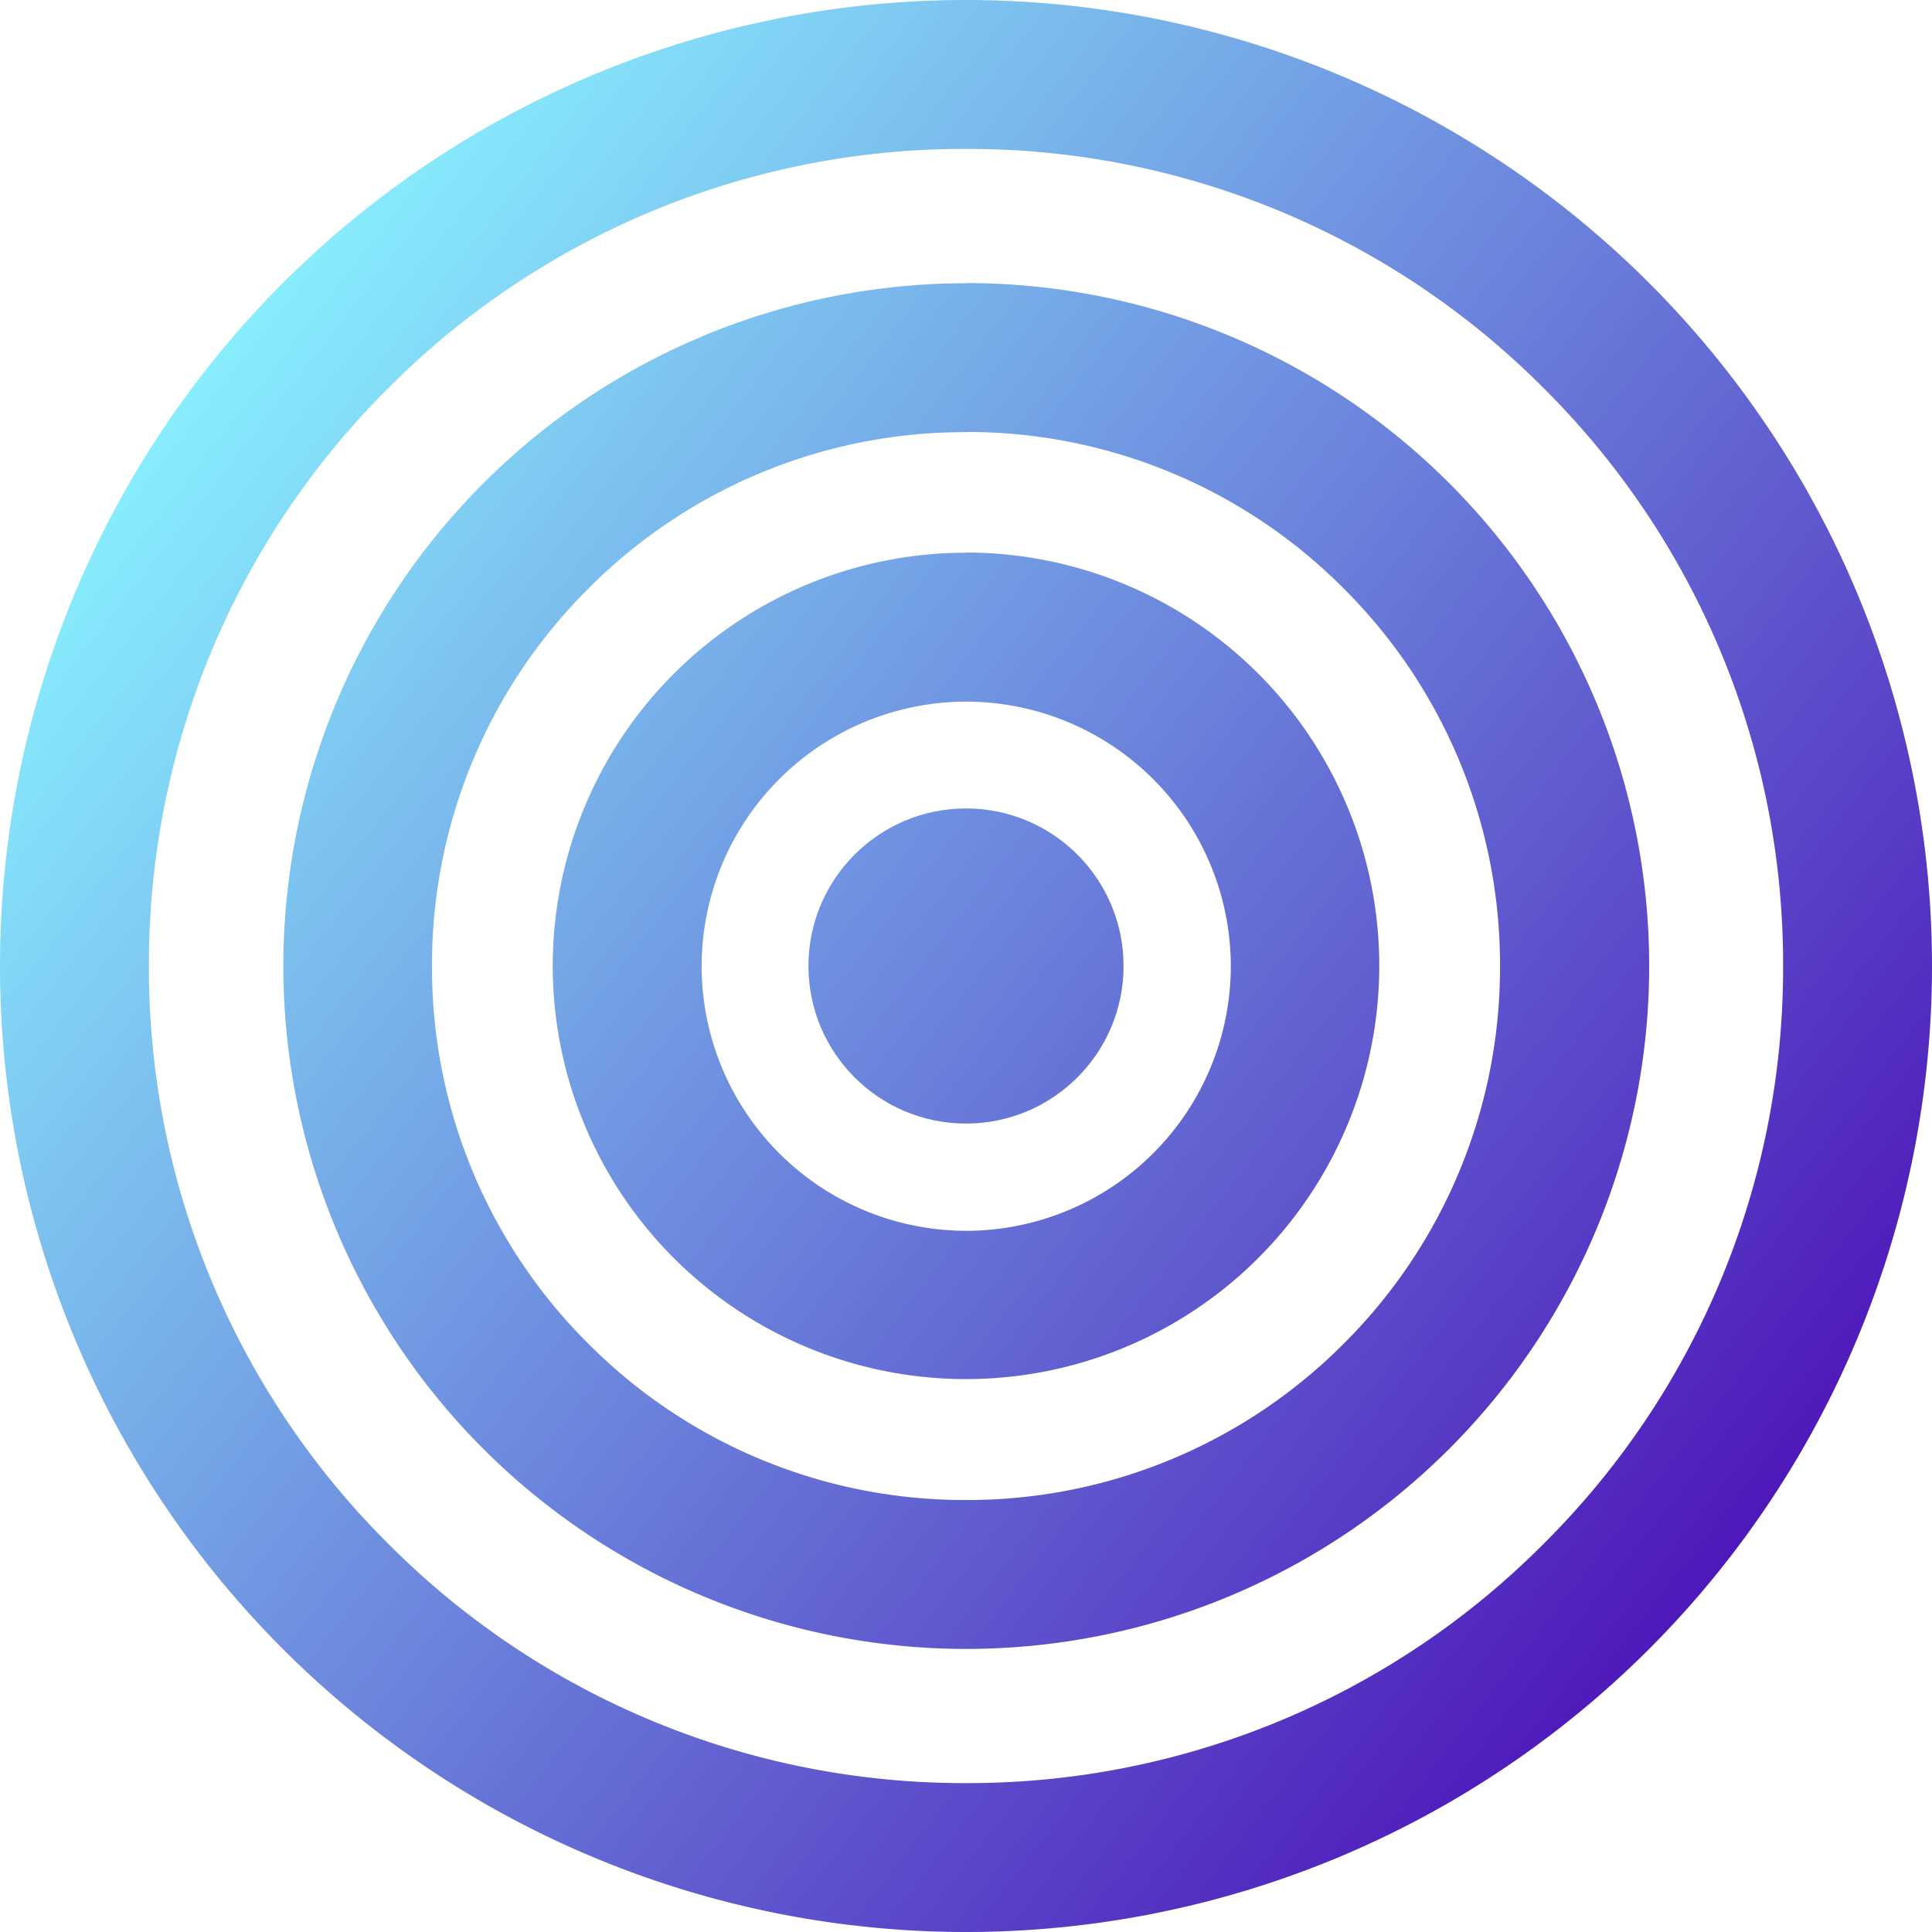
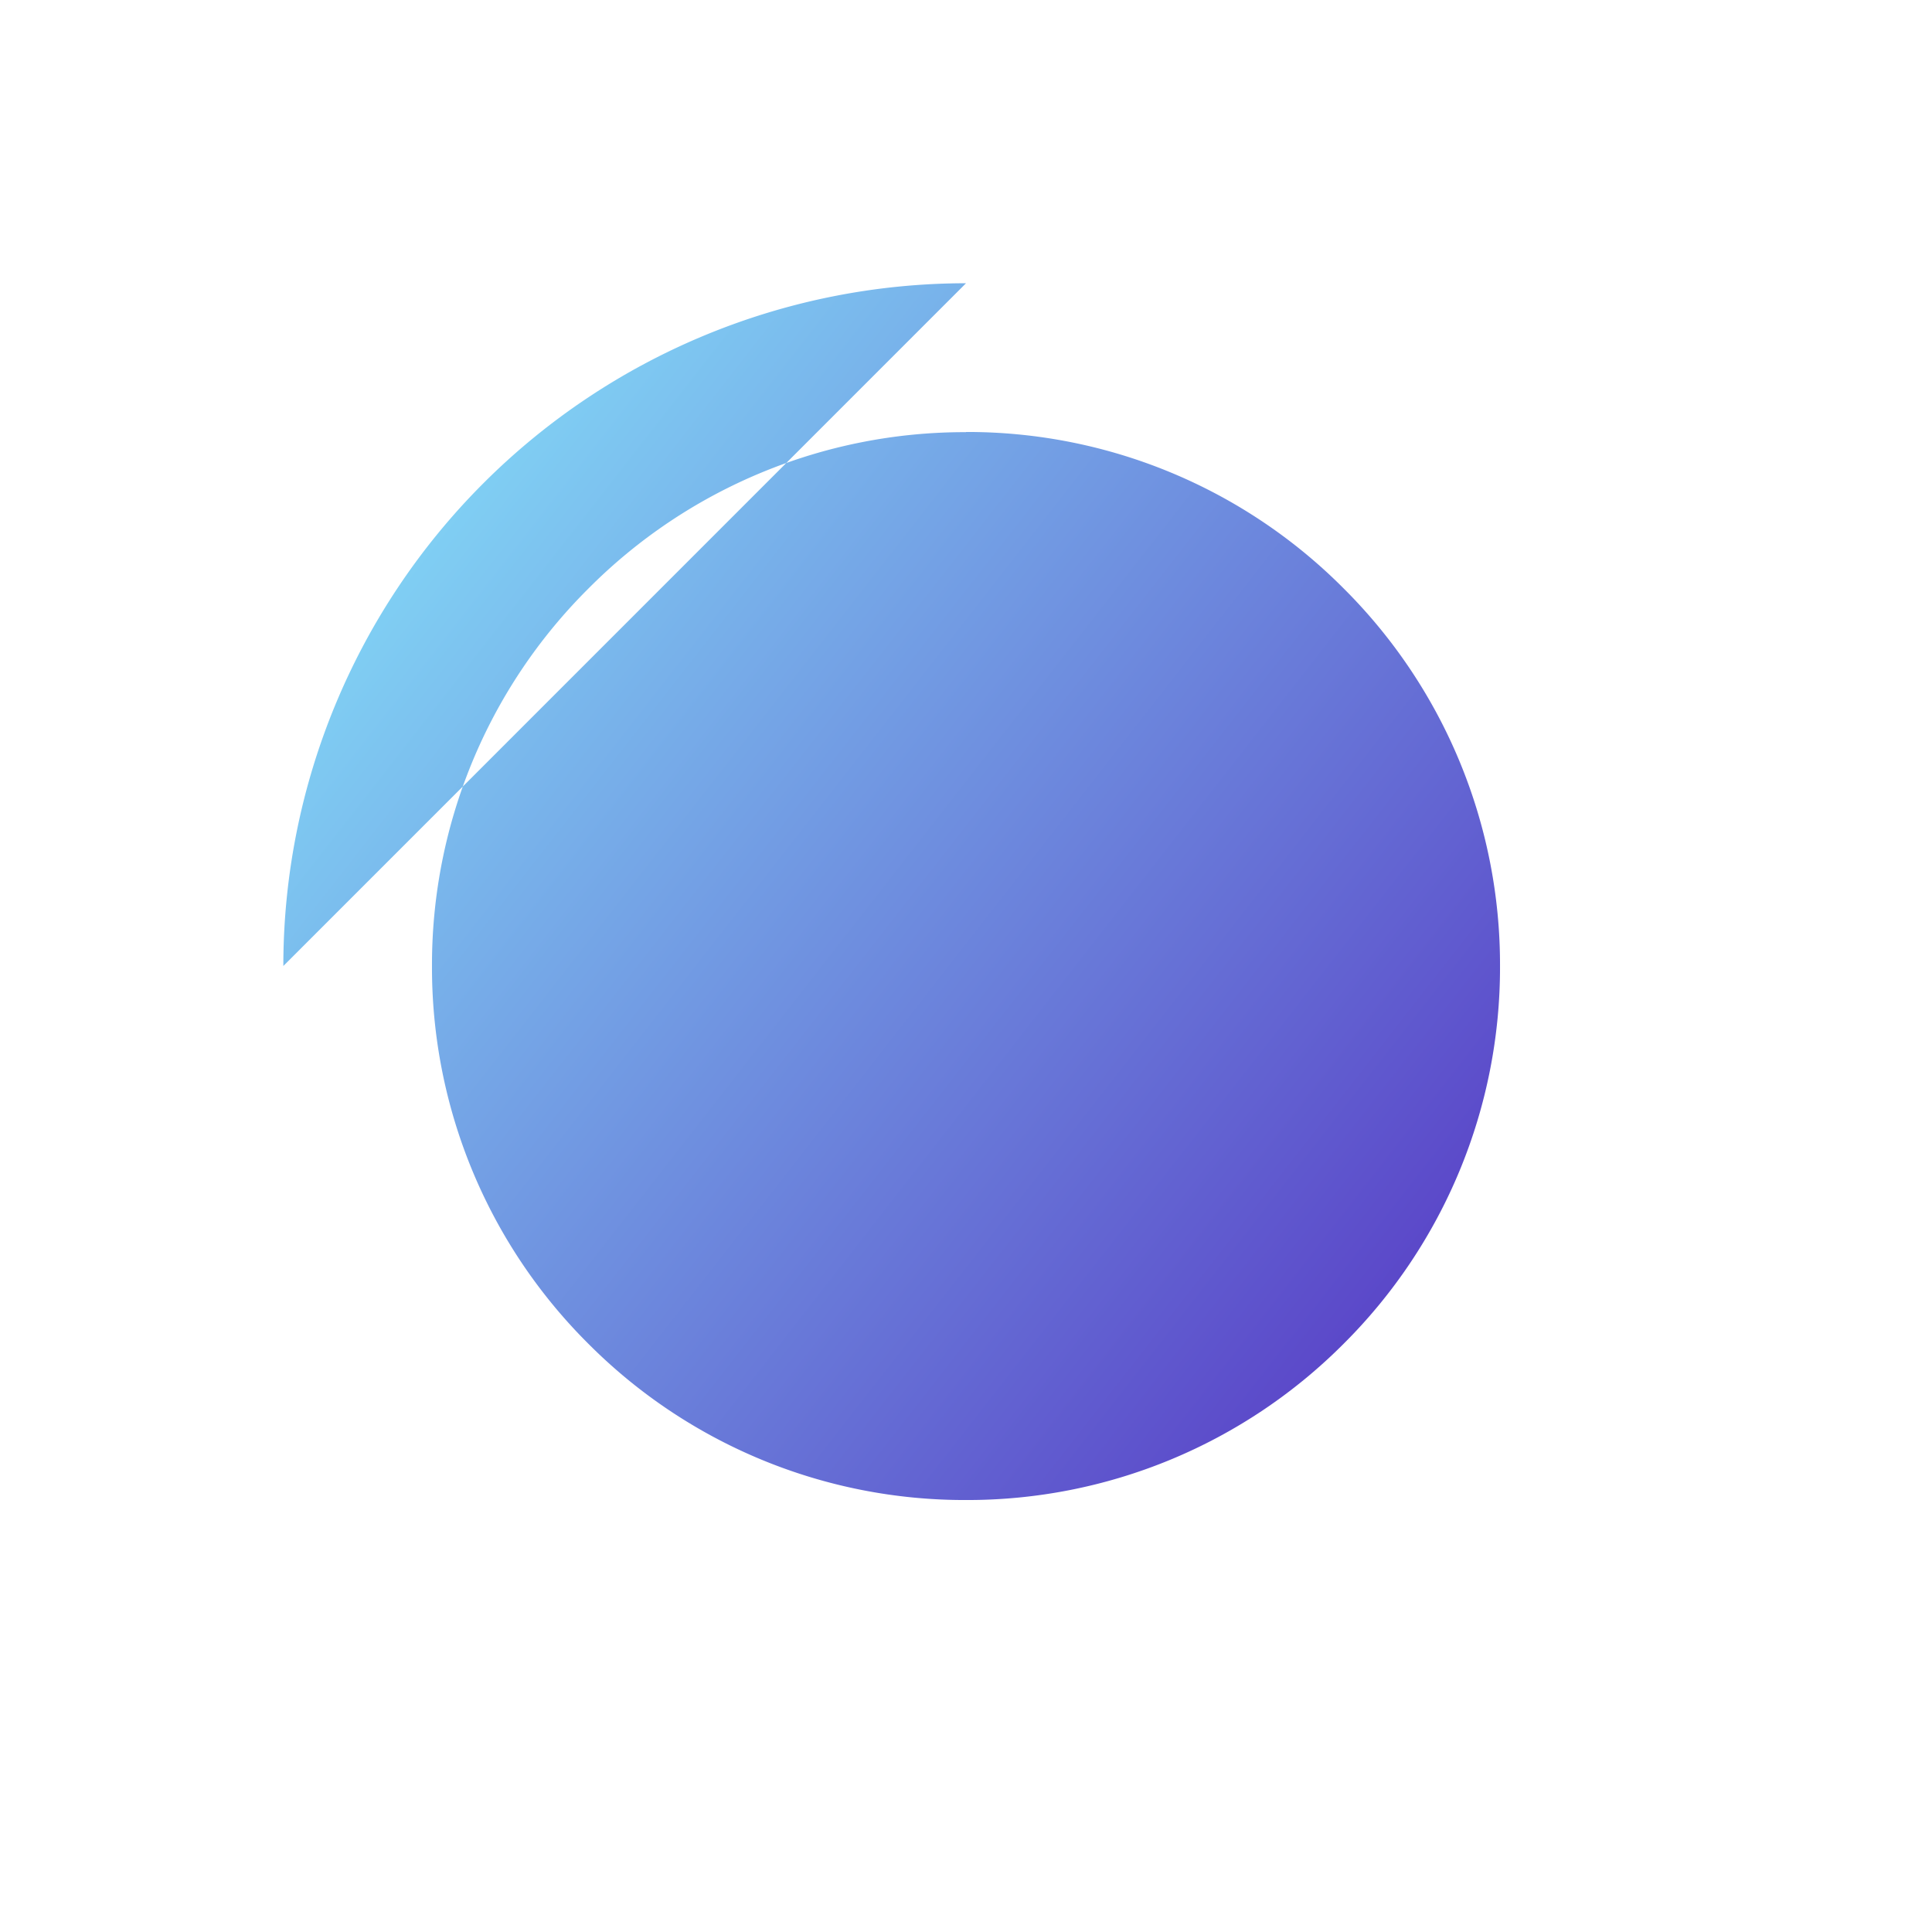
<svg xmlns="http://www.w3.org/2000/svg" xmlns:xlink="http://www.w3.org/1999/xlink" viewBox="0 0 218.88 218.88">
  <defs>
    <style>.cls-1{fill:url(#_ÂÁ_Ï_ÌÌ_È_ËÂÌÚ_2);}.cls-2{fill:url(#_ÂÁ_Ï_ÌÌ_È_ËÂÌÚ_2-2);}.cls-3{fill:url(#_ÂÁ_Ï_ÌÌ_È_ËÂÌÚ_2-3);}.cls-4{fill:url(#_ÂÁ_Ï_ÌÌ_È_ËÂÌÚ_2-4);}</style>
    <linearGradient id="_ÂÁ_Ï_ÌÌ_È_ËÂÌÚ_2" x1="17.83" y1="37.91" x2="198.59" y2="179.04" gradientUnits="userSpaceOnUse">
      <stop offset="0" stop-color="#8af4ff" />
      <stop offset="1" stop-color="#4d15b9" />
    </linearGradient>
    <linearGradient id="_ÂÁ_Ï_ÌÌ_È_ËÂÌÚ_2-2" x1="199.73" y1="-219.32" x2="380.49" y2="-78.2" xlink:href="#_ÂÁ_Ï_ÌÌ_È_ËÂÌÚ_2" />
    <linearGradient id="_ÂÁ_Ï_ÌÌ_È_ËÂÌÚ_2-3" x1="199.73" y1="-219.32" x2="380.49" y2="-78.2" xlink:href="#_ÂÁ_Ï_ÌÌ_È_ËÂÌÚ_2" />
    <linearGradient id="_ÂÁ_Ï_ÌÌ_È_ËÂÌÚ_2-4" x1="199.73" y1="-219.32" x2="380.49" y2="-78.19" xlink:href="#_ÂÁ_Ï_ÌÌ_È_ËÂÌÚ_2" />
  </defs>
  <title>Ресурс 2</title>
  <g id="Слой_2" data-name="Слой 2">
    <g id="OBJECTS">
      <circle class="cls-1" cx="109.44" cy="109.44" r="17.85" />
-       <path class="cls-2" d="M291.34-177.75a30,30,0,0,1,30,29.95,30,30,0,0,1-30,30,30,30,0,0,1-29.95-30,30,30,0,0,1,29.95-29.95m0-16.87a46.82,46.82,0,0,0-46.82,46.82A46.82,46.82,0,0,0,291.34-101a46.82,46.82,0,0,0,46.82-46.82,46.82,46.82,0,0,0-46.82-46.82Z" transform="translate(-181.9 257.24)" />
-       <path class="cls-3" d="M291.34-208.3a60.1,60.1,0,0,1,42.78,17.72,60.14,60.14,0,0,1,17.72,42.78A60.14,60.14,0,0,1,334.12-105,60.14,60.14,0,0,1,291.34-87.3,60.14,60.14,0,0,1,248.56-105a60.1,60.1,0,0,1-17.72-42.78,60.1,60.1,0,0,1,17.72-42.78,60.1,60.1,0,0,1,42.78-17.72m0-16.87A77.37,77.37,0,0,0,214-147.8a77.37,77.37,0,0,0,77.37,77.37,77.37,77.37,0,0,0,77.37-77.37,77.37,77.37,0,0,0-77.37-77.37Z" transform="translate(-181.9 257.24)" />
-       <path class="cls-4" d="M291.34-240.37a92,92,0,0,1,65.45,27.11,92,92,0,0,1,27.12,65.46,91.93,91.93,0,0,1-27.12,65.45,91.93,91.93,0,0,1-65.45,27.12,92,92,0,0,1-65.46-27.12,92,92,0,0,1-27.11-65.45,92,92,0,0,1,27.11-65.46,92,92,0,0,1,65.46-27.11m0-16.87A109.44,109.44,0,0,0,181.9-147.8,109.44,109.44,0,0,0,291.34-38.36,109.44,109.44,0,0,0,400.78-147.8,109.44,109.44,0,0,0,291.34-257.24Z" transform="translate(-181.9 257.24)" />
+       <path class="cls-3" d="M291.34-208.3a60.1,60.1,0,0,1,42.78,17.72,60.14,60.14,0,0,1,17.72,42.78A60.14,60.14,0,0,1,334.12-105,60.14,60.14,0,0,1,291.34-87.3,60.14,60.14,0,0,1,248.56-105a60.1,60.1,0,0,1-17.72-42.78,60.1,60.1,0,0,1,17.72-42.78,60.1,60.1,0,0,1,42.78-17.72m0-16.87A77.37,77.37,0,0,0,214-147.8Z" transform="translate(-181.9 257.24)" />
    </g>
  </g>
</svg>